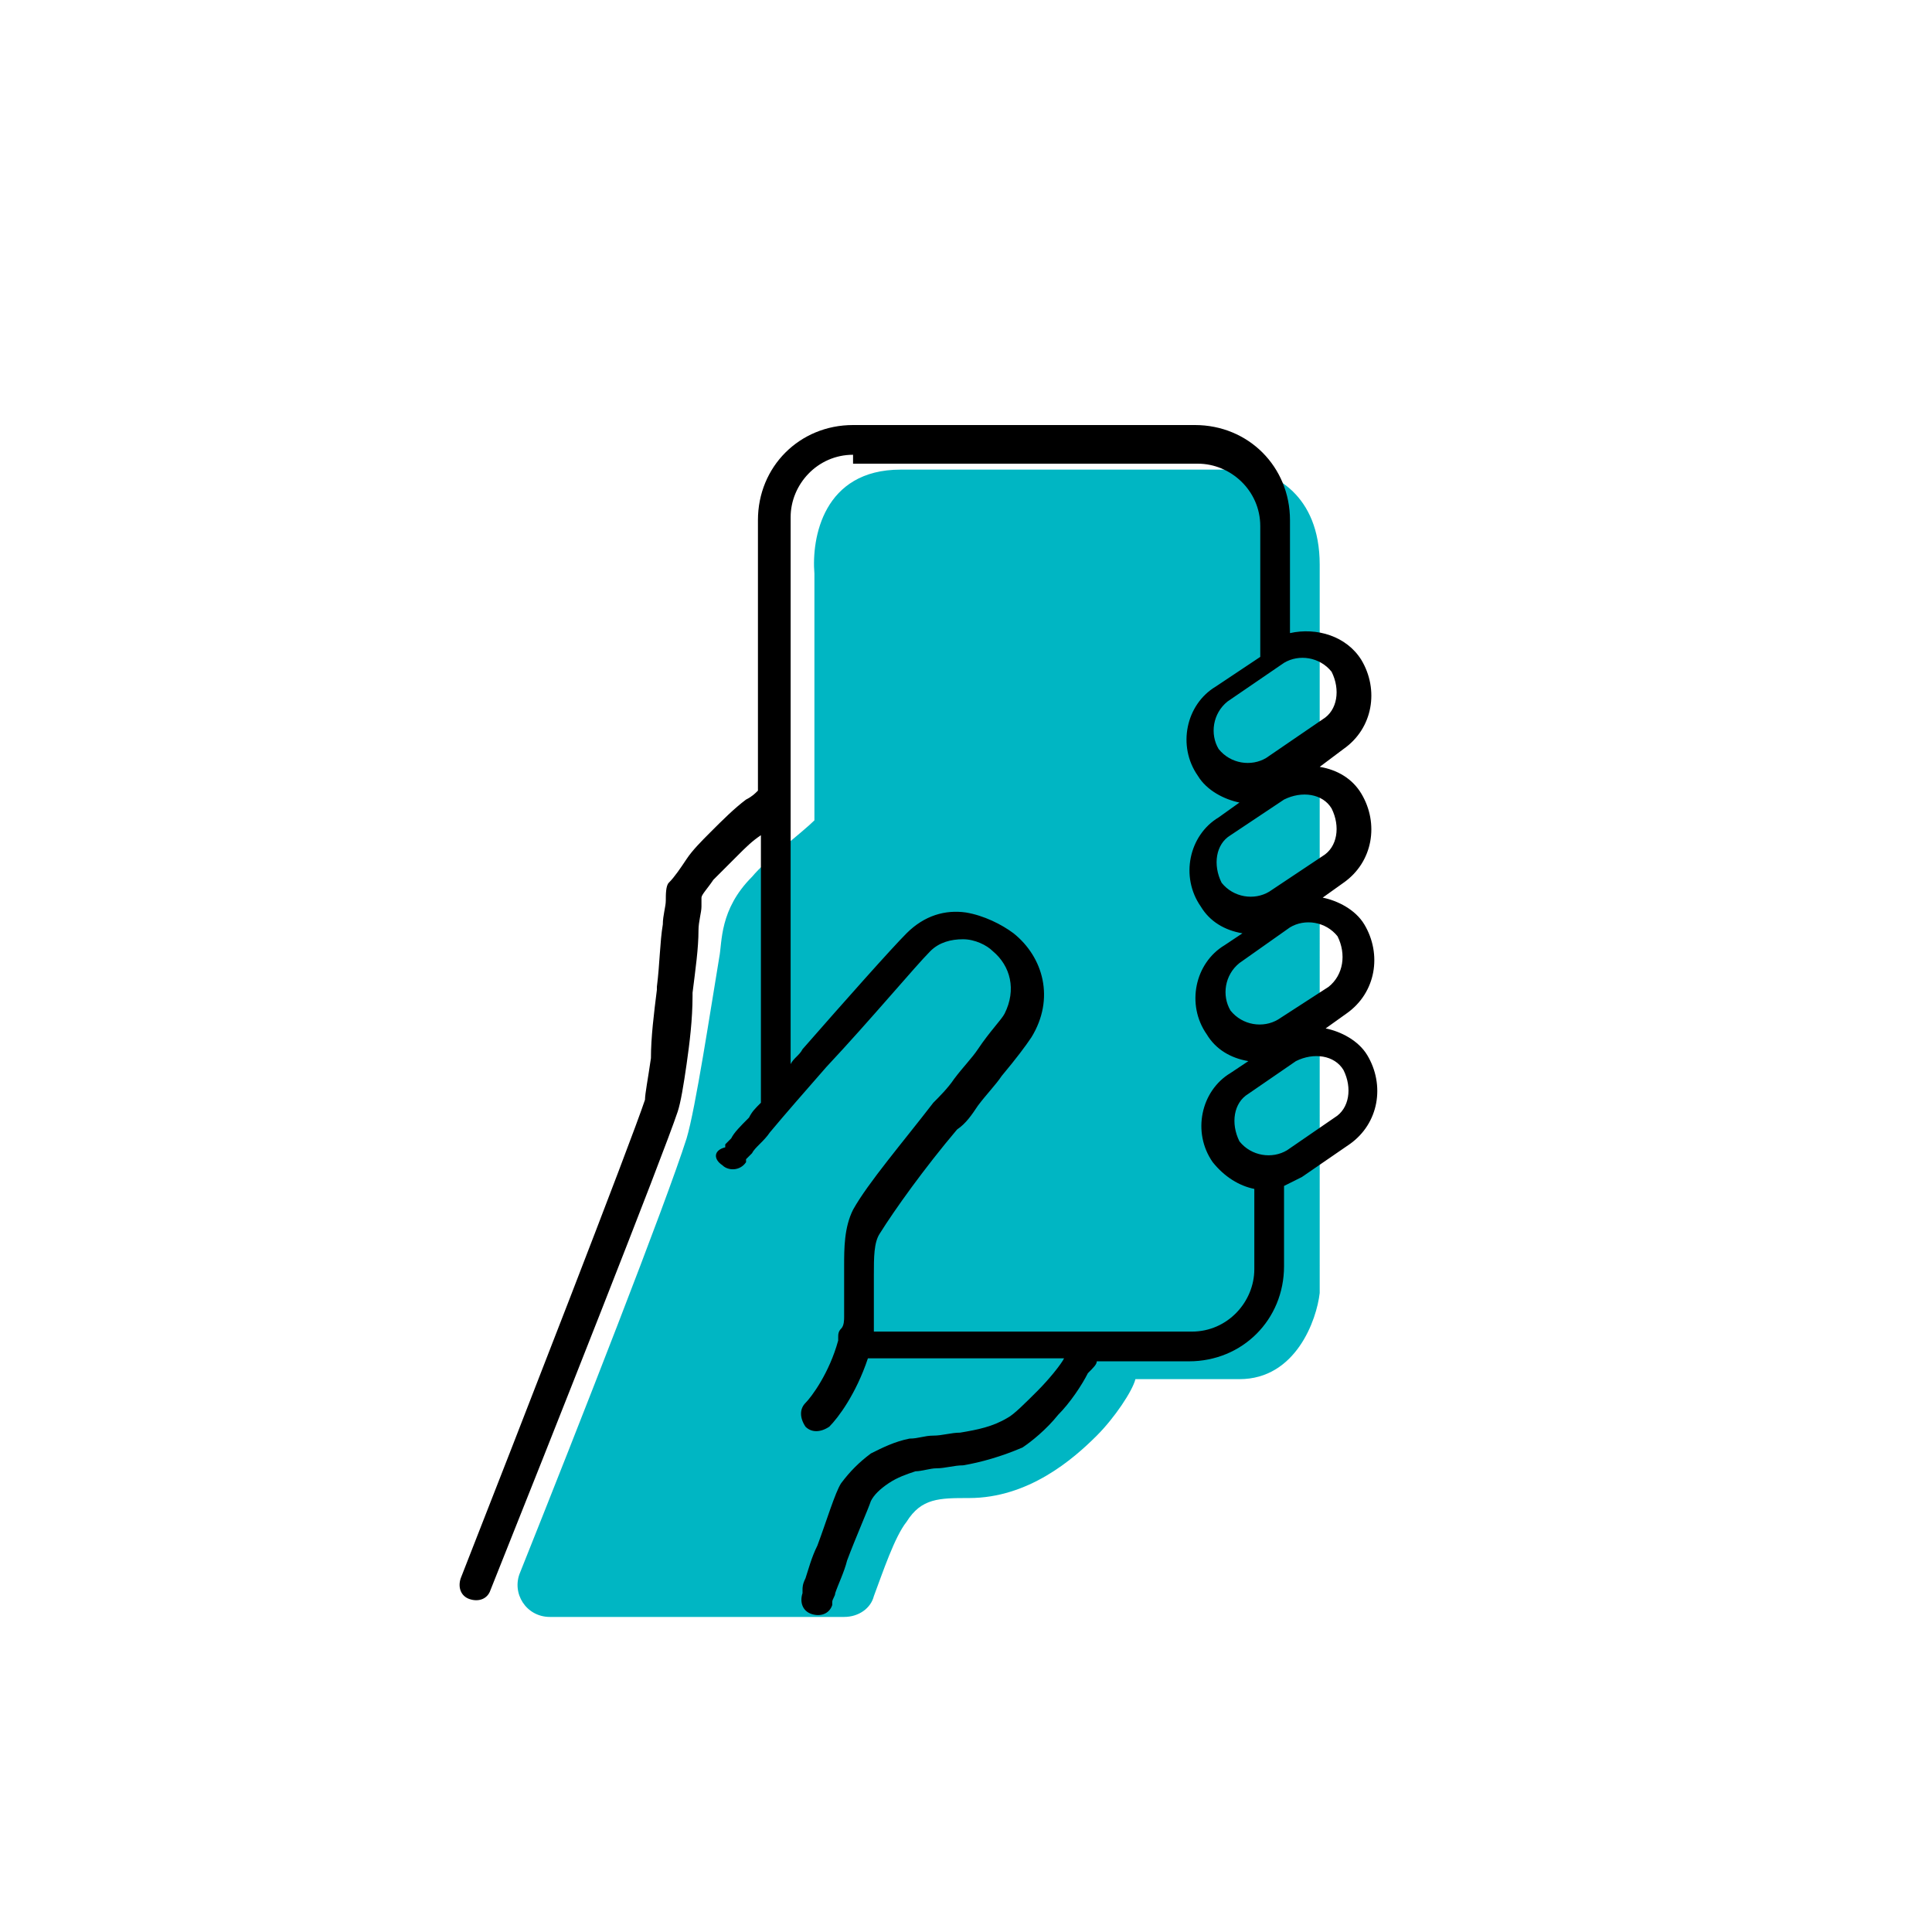
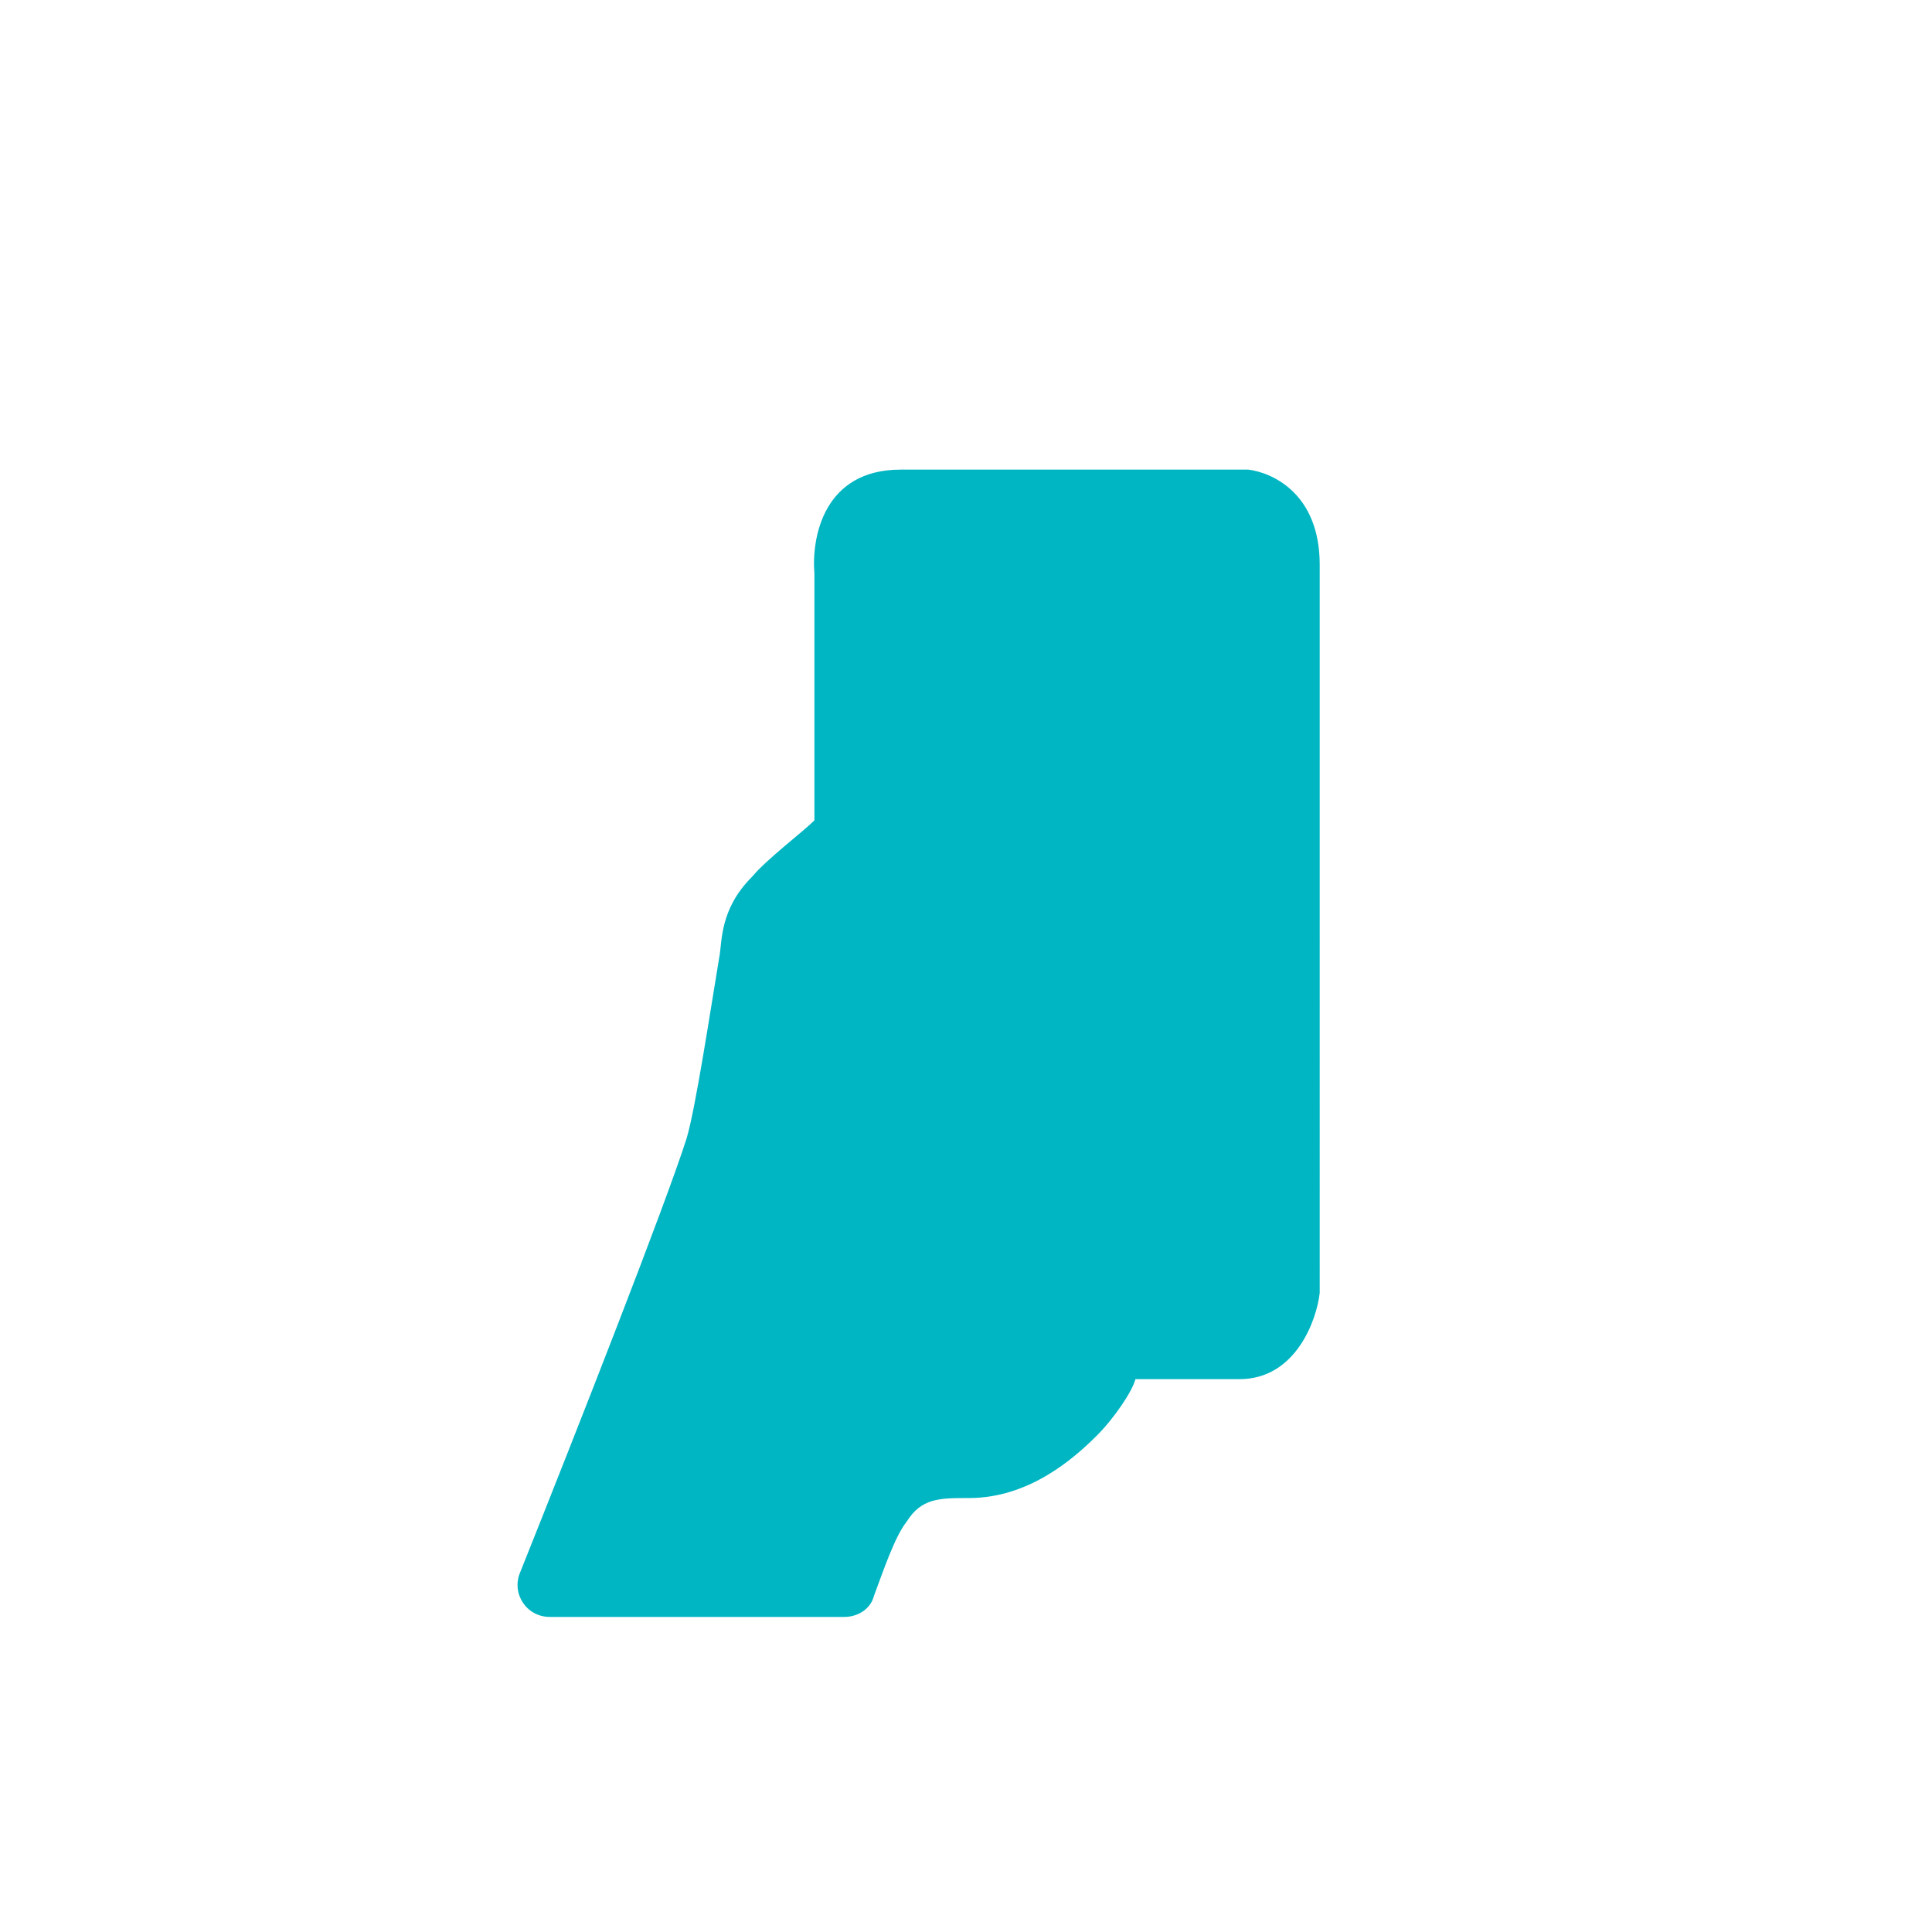
<svg xmlns="http://www.w3.org/2000/svg" version="1.1" id="Layer_1" x="0px" y="0px" viewBox="0 0 65 65" style="enable-background:new 0 0 65 65;" xml:space="preserve">
  <style type="text/css">
	.st0{fill:#00B6C3;}
	.st1{fill-rule:evenodd;clip-rule:evenodd;}
</style>
  <path class="st0" d="M23.1,38.3c-0.7,2.2-3.6,9.6-5.6,14.6c-0.3,0.7,0.2,1.5,1,1.5h9.9c0.5,0,0.9-0.3,1-0.7c0.3-0.8,0.7-2,1.1-2.5  c0.5-0.8,1.1-0.8,2.1-0.8c2,0,3.5-1.3,4.3-2.1c0.6-0.6,1.2-1.5,1.3-1.9h3.5c1.9,0,2.6-2,2.7-2.9V19c0-2.4-1.6-3.1-2.4-3.2H30.3  c-2.6,0-3,2.3-2.9,3.5v8.3c-0.4,0.4-1.6,1.3-2.1,1.9c-1.1,1.1-1,2.2-1.1,2.7C23.9,34,23.4,37.3,23.1,38.3z" />
-   <path class="st1" d="M28.7,15.3c-1.2,0-2.1,1-2.1,2.1v18.4c0.1-0.2,0.3-0.3,0.4-0.5c1.4-1.6,3-3.4,3.5-3.9c0.6-0.6,1.3-0.8,2-0.7  c0.6,0.1,1.2,0.4,1.6,0.7c1,0.8,1.4,2.2,0.6,3.5c-0.2,0.3-0.5,0.7-1,1.3c-0.2,0.3-0.5,0.6-0.8,1c-0.2,0.3-0.4,0.6-0.7,0.8  c-1.1,1.3-2.1,2.7-2.6,3.5c-0.2,0.3-0.2,0.8-0.2,1.4c0,0.1,0,0.3,0,0.4v0c0,0.5,0,1,0,1.5l0,0h7.3c0,0,0,0,0,0h3.4  c1.2,0,2.1-1,2.1-2.1v-2.7c-0.5-0.1-1-0.4-1.4-0.9c-0.7-1-0.4-2.4,0.6-3l0.6-0.4c-0.6-0.1-1.1-0.4-1.4-0.9c-0.7-1-0.4-2.4,0.6-3  l0.6-0.4c-0.6-0.1-1.1-0.4-1.4-0.9c-0.7-1-0.4-2.4,0.6-3l0.7-0.5c-0.5-0.1-1.1-0.4-1.4-0.9c-0.7-1-0.4-2.4,0.6-3l1.5-1v-4.4  c0-1.2-1-2.1-2.1-2.1H28.7z M36.9,45.8h3.1c1.8,0,3.2-1.4,3.2-3.2v-2.7c0.2-0.1,0.4-0.2,0.6-0.3l1.6-1.1c1-0.7,1.2-2,0.6-3  c-0.3-0.5-0.9-0.8-1.4-0.9l0.7-0.5c1-0.7,1.2-2,0.6-3c-0.3-0.5-0.9-0.8-1.4-0.9l0.7-0.5c1-0.7,1.2-2,0.6-3c-0.3-0.5-0.8-0.8-1.4-0.9  l0.8-0.6c1-0.7,1.2-2,0.6-3c-0.5-0.8-1.5-1.1-2.4-0.9v-3.8c0-1.8-1.4-3.2-3.2-3.2H28.7c-1.8,0-3.2,1.4-3.2,3.2v9.1  c-0.1,0.1-0.2,0.2-0.4,0.3l0,0h0v0v0c-0.4,0.3-0.8,0.7-1.2,1.1c-0.3,0.3-0.6,0.6-0.8,0.9c-0.2,0.3-0.4,0.6-0.6,0.8  c-0.1,0.1-0.1,0.4-0.1,0.6c0,0.2-0.1,0.5-0.1,0.8c-0.1,0.6-0.1,1.3-0.2,2.1l0,0.1c-0.1,0.8-0.2,1.6-0.2,2.3  c-0.1,0.7-0.2,1.2-0.2,1.4c-0.5,1.5-4.2,11-6.2,16.1c-0.1,0.3,0,0.6,0.3,0.7c0.3,0.1,0.6,0,0.7-0.3c2-5,5.8-14.6,6.3-16.1  c0.1-0.3,0.2-0.9,0.3-1.6c0.1-0.7,0.2-1.5,0.2-2.3l0-0.1c0.1-0.8,0.2-1.5,0.2-2.1c0-0.3,0.1-0.6,0.1-0.8c0-0.1,0-0.2,0-0.2  c0-0.1,0-0.1,0-0.1v0c0-0.1,0.2-0.3,0.4-0.6c0.2-0.2,0.5-0.5,0.8-0.8c0.3-0.3,0.5-0.5,0.8-0.7v8.9c0,0,0,0,0,0.1  c-0.2,0.2-0.3,0.3-0.4,0.5c-0.3,0.3-0.5,0.5-0.6,0.7l-0.2,0.2l0,0.1l0,0l0,0l0,0v0c0,0,0,0,0.4,0.4l-0.4-0.4  C24,38.7,24,39,24.3,39.2c0.2,0.2,0.6,0.2,0.8-0.1l-0.4-0.4c0.4,0.4,0.4,0.4,0.4,0.4l0,0l0,0l0,0l0,0l0-0.1l0.2-0.2  c0.1-0.2,0.4-0.4,0.6-0.7c0.5-0.6,1.2-1.4,1.9-2.2c1.5-1.6,3-3.4,3.5-3.9c0.3-0.3,0.7-0.4,1.1-0.4c0.4,0,0.8,0.2,1,0.4  c0.6,0.5,0.8,1.3,0.4,2.1c-0.1,0.2-0.5,0.6-0.9,1.2c-0.2,0.3-0.5,0.6-0.8,1l0,0l0,0l0,0v0l0,0c-0.2,0.3-0.5,0.6-0.7,0.8  c-1,1.3-2.2,2.7-2.7,3.6c-0.3,0.6-0.3,1.3-0.3,1.9c0,0.2,0,0.3,0,0.5v0c0,0.5,0,0.9,0,1.2c0,0.1,0,0.3-0.1,0.4  c-0.1,0.1-0.1,0.2-0.1,0.3c0,0,0,0,0,0.1c-0.3,1.1-0.9,1.9-1.1,2.1c-0.2,0.2-0.2,0.5,0,0.8c0.2,0.2,0.5,0.2,0.8,0  c0.3-0.3,0.9-1.1,1.3-2.3h6.6c0,0,0,0,0,0c-0.1,0.2-0.5,0.7-0.9,1.1c-0.4,0.4-0.8,0.8-1,0.9c-0.5,0.3-1,0.4-1.6,0.5  c-0.3,0-0.6,0.1-0.9,0.1l0,0c-0.3,0-0.5,0.1-0.8,0.1c-0.5,0.1-0.9,0.3-1.3,0.5c-0.4,0.3-0.7,0.6-1,1c-0.2,0.3-0.5,1.3-0.8,2.1  c-0.2,0.4-0.3,0.8-0.4,1.1C27,53.3,27,53.4,27,53.5l0,0.1l0,0l0,0l0,0v0v0l0.5,0.2l-0.5-0.2c-0.1,0.3,0,0.6,0.3,0.7  c0.3,0.1,0.6,0,0.7-0.3l-0.5-0.2l0.5,0.2v0v0l0,0l0,0l0,0l0-0.1c0-0.1,0.1-0.2,0.1-0.3c0.1-0.3,0.3-0.7,0.4-1.1  c0.3-0.8,0.7-1.7,0.8-2c0.1-0.2,0.3-0.4,0.6-0.6c0.3-0.2,0.6-0.3,0.9-0.4c0.2,0,0.5-0.1,0.7-0.1l0,0c0.3,0,0.6-0.1,0.9-0.1  c0.6-0.1,1.3-0.3,2-0.6c0.3-0.2,0.8-0.6,1.2-1.1c0.4-0.4,0.8-1,1-1.4C36.8,46,36.9,45.9,36.9,45.8z M44.5,24.2l-1.9,1.3  c-0.5,0.3-1.2,0.2-1.6-0.3c-0.3-0.5-0.2-1.2,0.3-1.6l1.9-1.3c0.5-0.3,1.2-0.2,1.6,0.3C45.1,23.2,45,23.9,44.5,24.2z M42.7,30  l1.8-1.2c0.5-0.3,0.6-1,0.3-1.6c-0.3-0.5-1-0.6-1.6-0.3l-1.8,1.2c-0.5,0.3-0.6,1-0.3,1.6C41.5,30.2,42.2,30.3,42.7,30z M44.7,33.2  L43,34.3c-0.5,0.3-1.2,0.2-1.6-0.3c-0.3-0.5-0.2-1.2,0.3-1.6l1.7-1.2c0.5-0.3,1.2-0.2,1.6,0.3C45.3,32.1,45.2,32.8,44.7,33.2z   M43.3,38.7l1.6-1.1c0.5-0.3,0.6-1,0.3-1.6c-0.3-0.5-1-0.6-1.6-0.3L42,36.8c-0.5,0.3-0.6,1-0.3,1.6C42.1,38.9,42.8,39,43.3,38.7z" />
</svg>